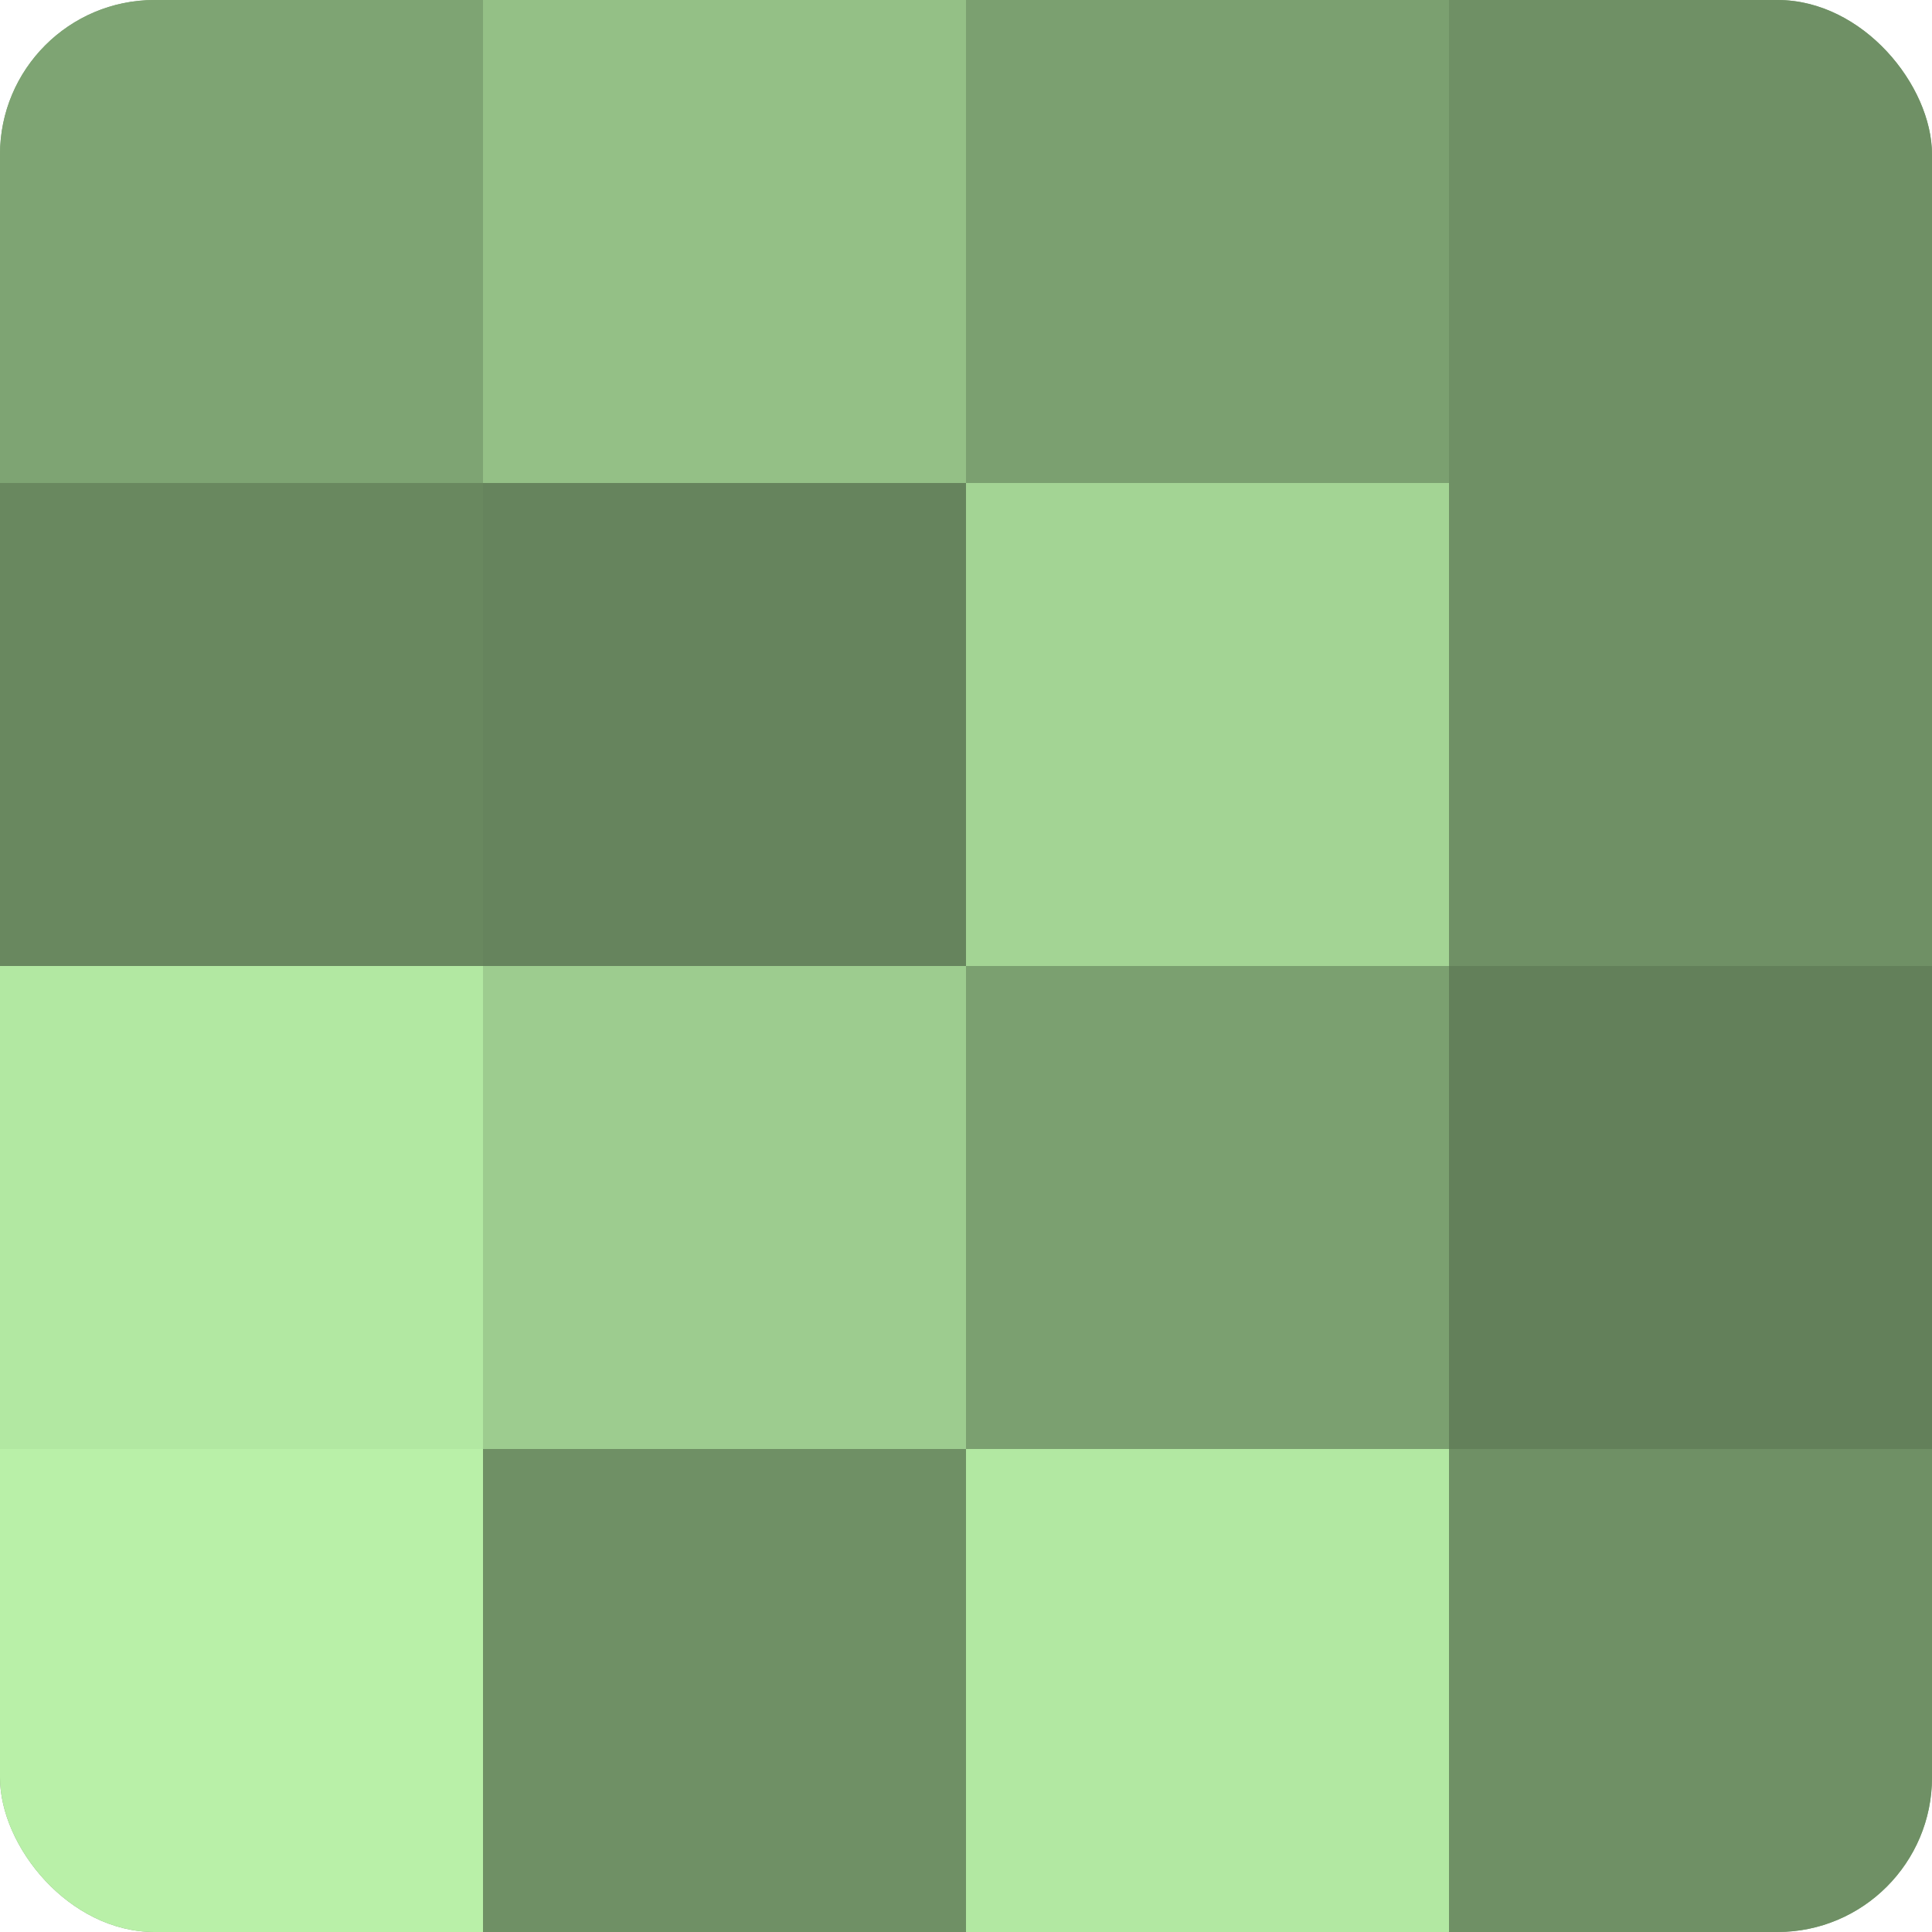
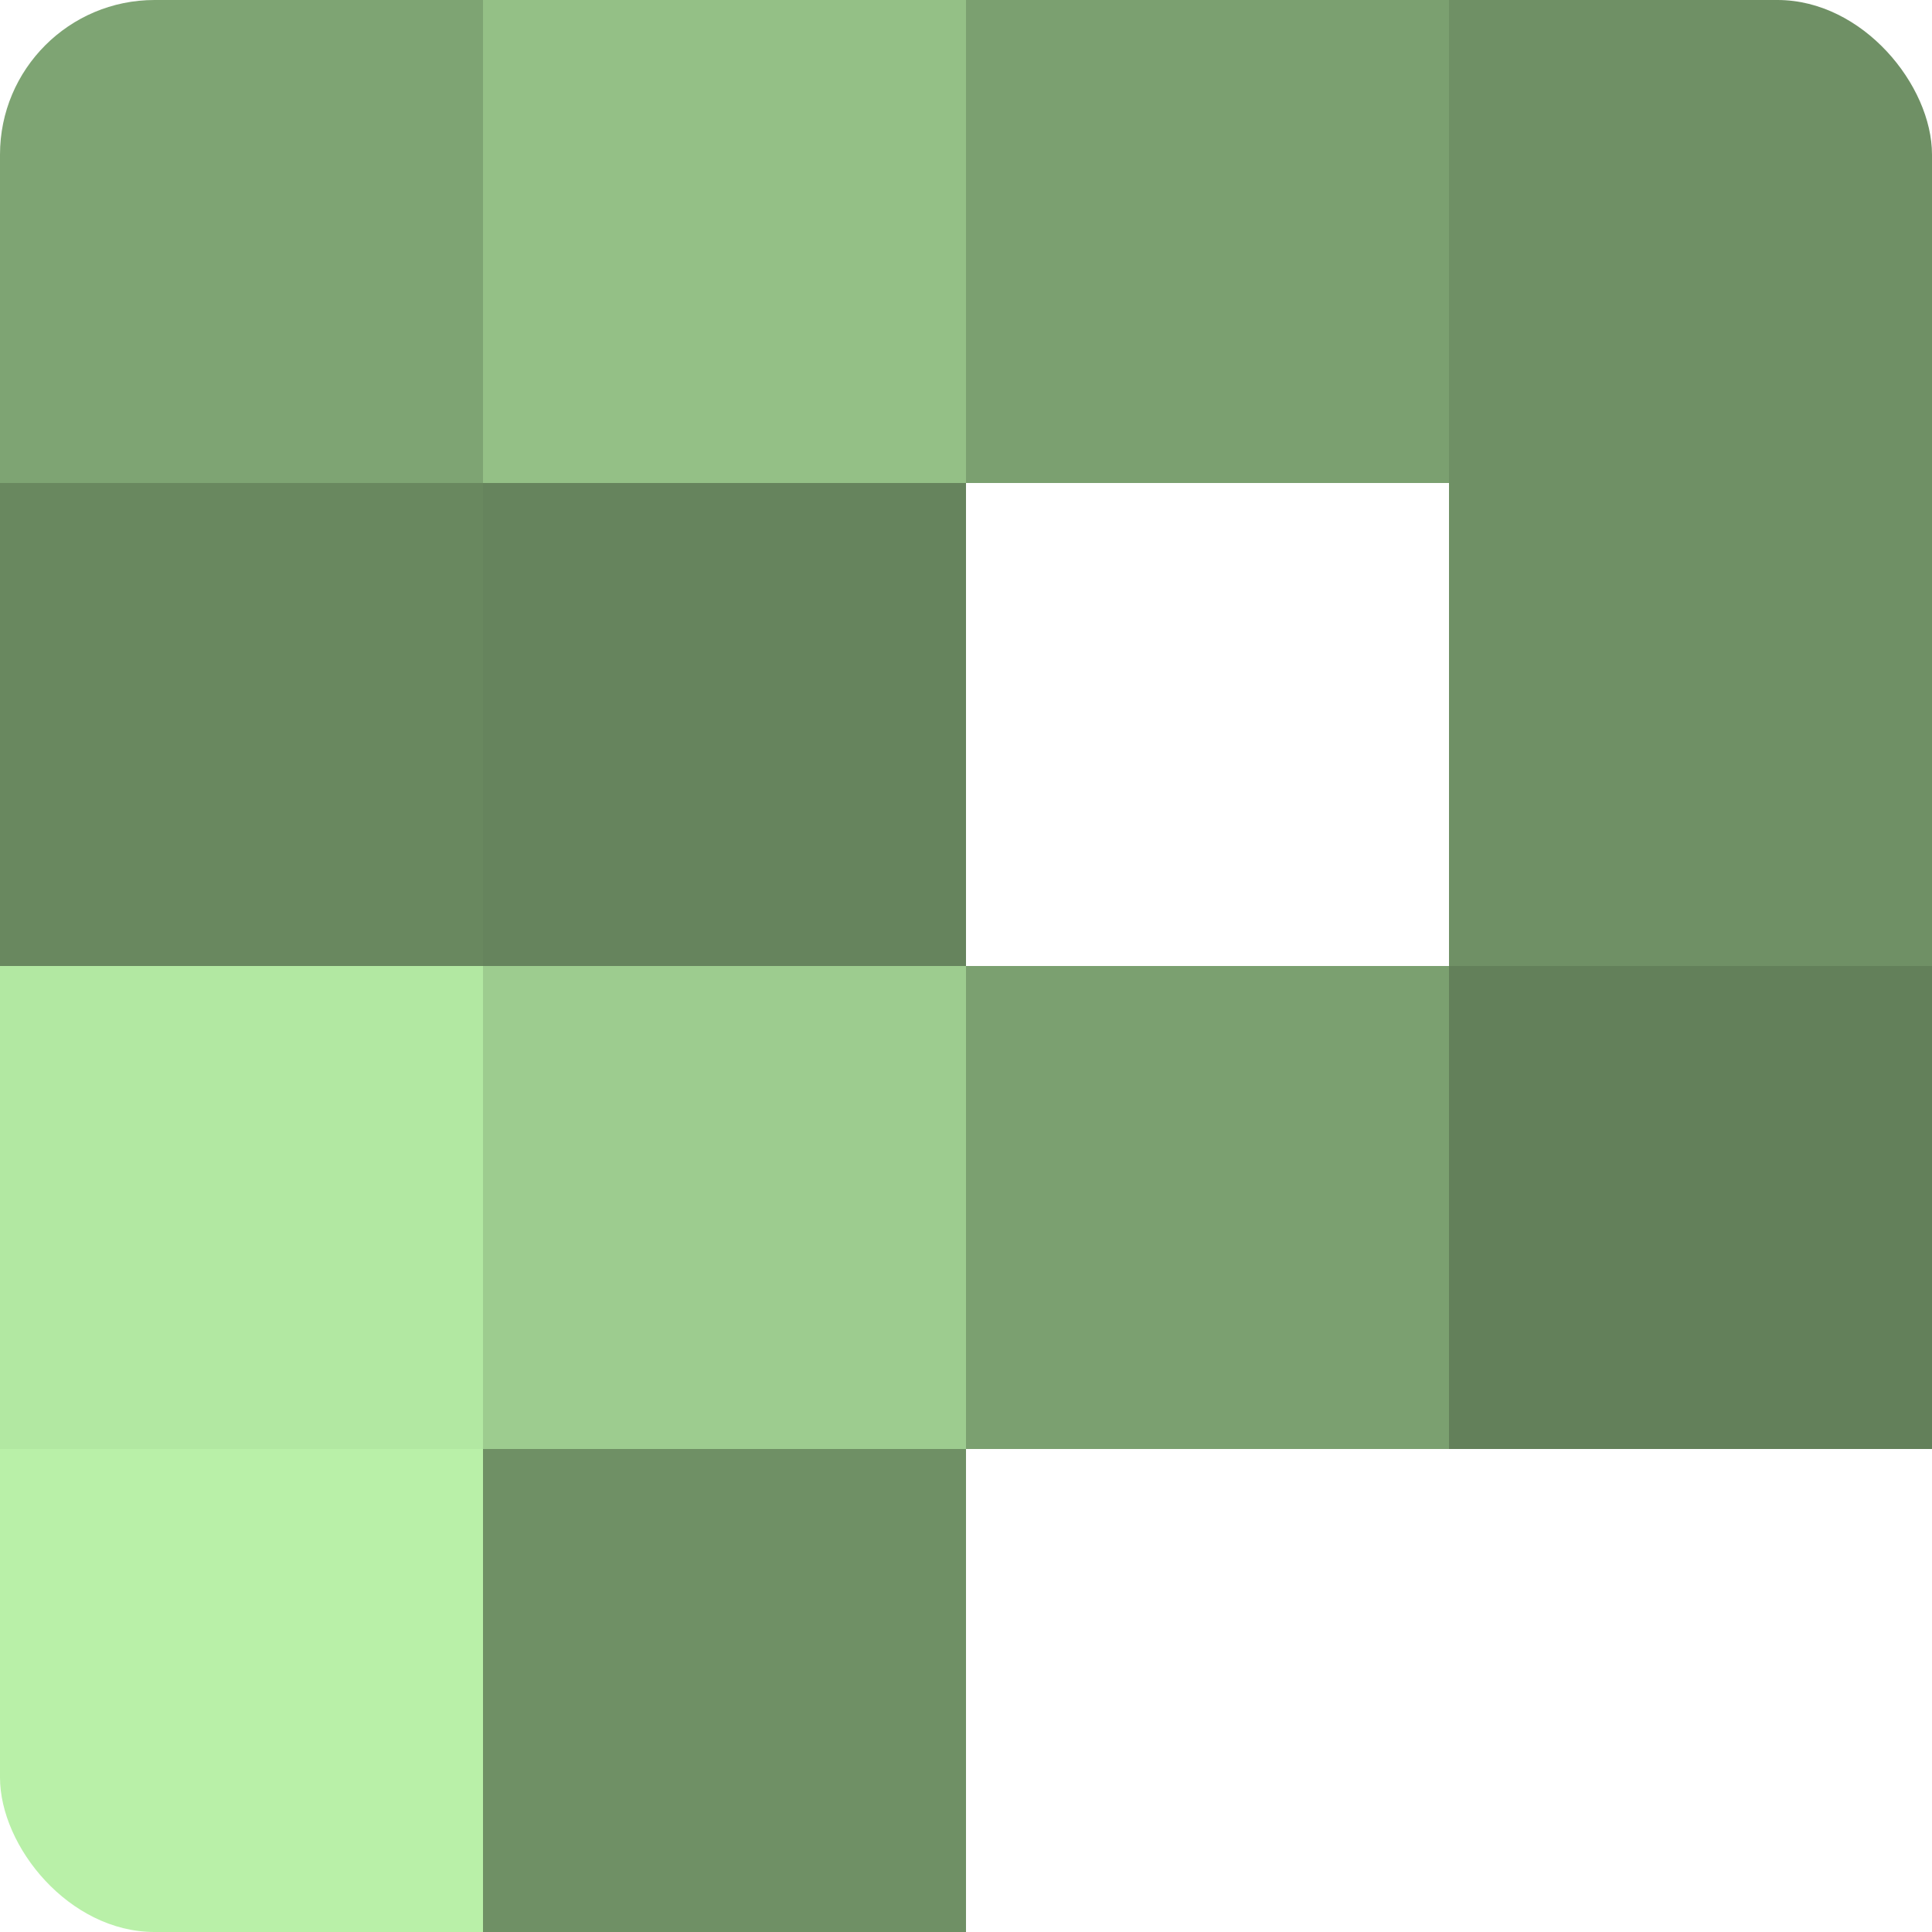
<svg xmlns="http://www.w3.org/2000/svg" width="60" height="60" viewBox="0 0 100 100" preserveAspectRatio="xMidYMid meet">
  <defs>
    <clipPath id="c" width="100" height="100">
      <rect width="100" height="100" rx="8" ry="8" />
    </clipPath>
  </defs>
  <g clip-path="url(#c)">
-     <rect width="100" height="100" fill="#7ba070" />
    <rect width="25" height="25" fill="#7ea473" />
    <rect y="25" width="25" height="25" fill="#69885f" />
    <rect y="50" width="25" height="25" fill="#b2e8a2" />
    <rect y="75" width="25" height="25" fill="#b9f0a8" />
    <rect x="25" width="25" height="25" fill="#94c086" />
    <rect x="25" y="25" width="25" height="25" fill="#66845d" />
    <rect x="25" y="50" width="25" height="25" fill="#9dcc8f" />
    <rect x="25" y="75" width="25" height="25" fill="#6f9065" />
    <rect x="50" width="25" height="25" fill="#7ba070" />
-     <rect x="50" y="25" width="25" height="25" fill="#a3d494" />
    <rect x="50" y="50" width="25" height="25" fill="#7ba070" />
-     <rect x="50" y="75" width="25" height="25" fill="#b2e8a2" />
    <rect x="75" width="25" height="25" fill="#6f9065" />
    <rect x="75" y="25" width="25" height="25" fill="#6f9065" />
    <rect x="75" y="50" width="25" height="25" fill="#63805a" />
-     <rect x="75" y="75" width="25" height="25" fill="#6f9065" />
  </g>
</svg>